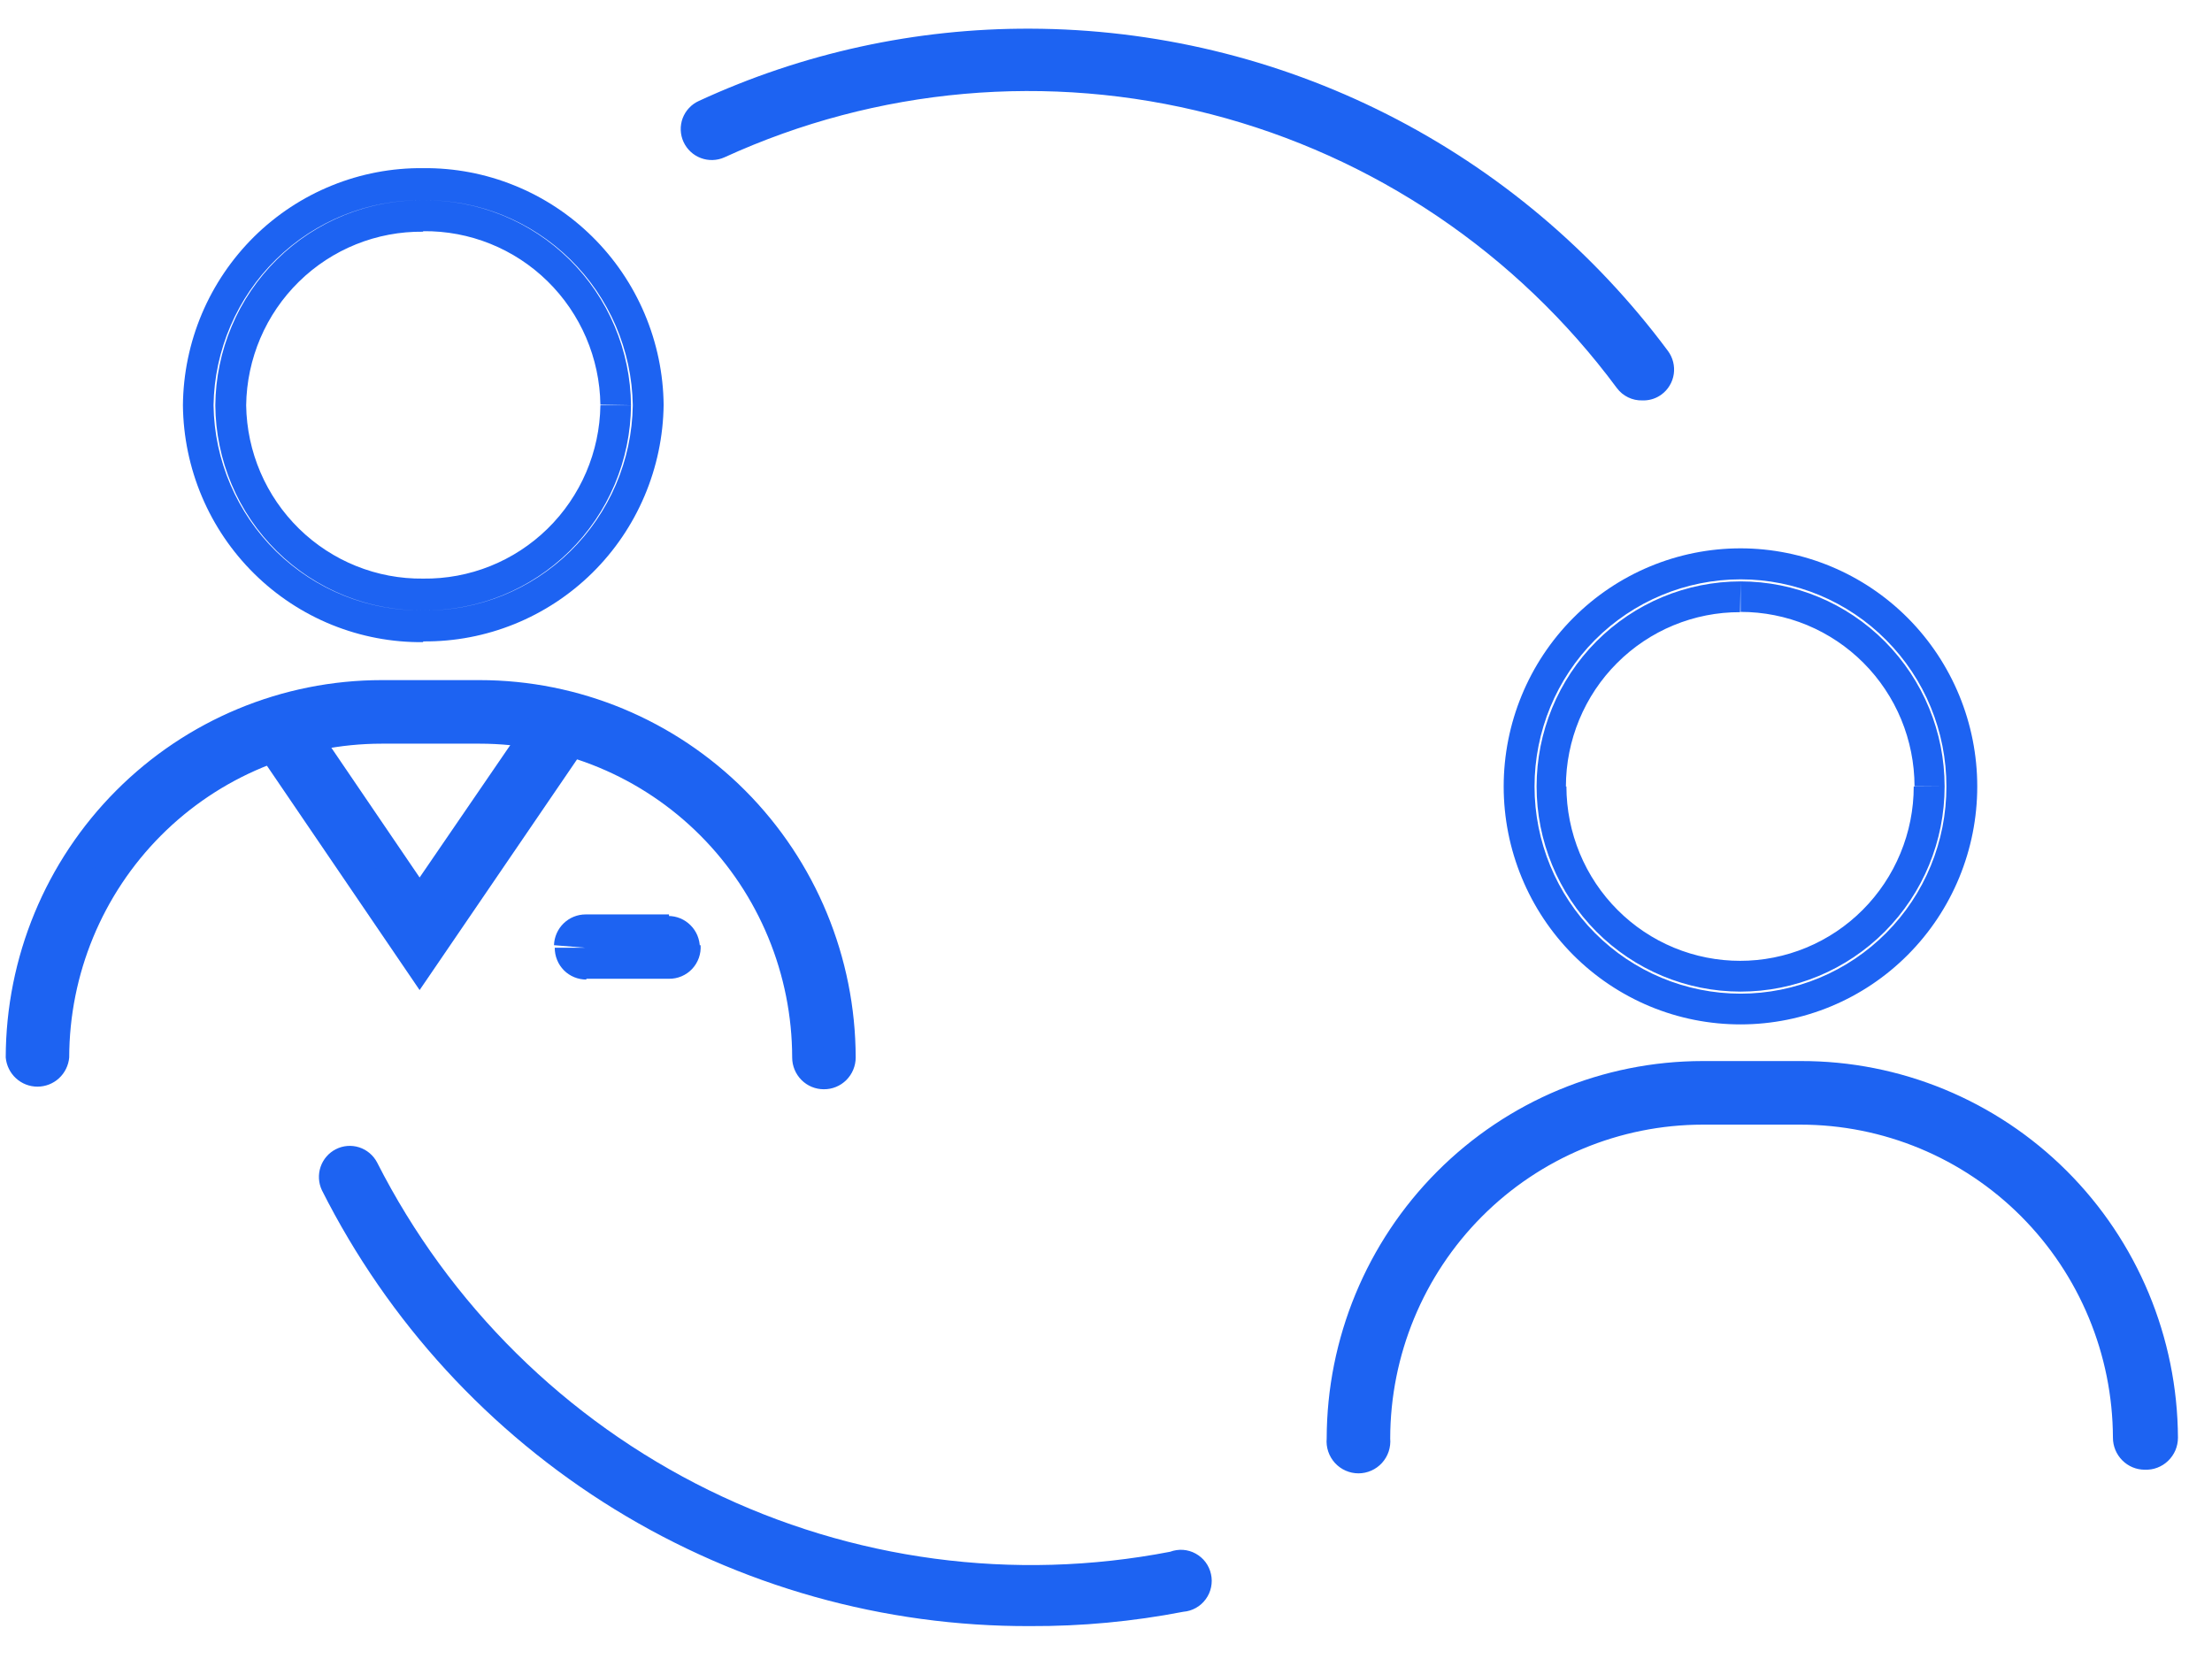
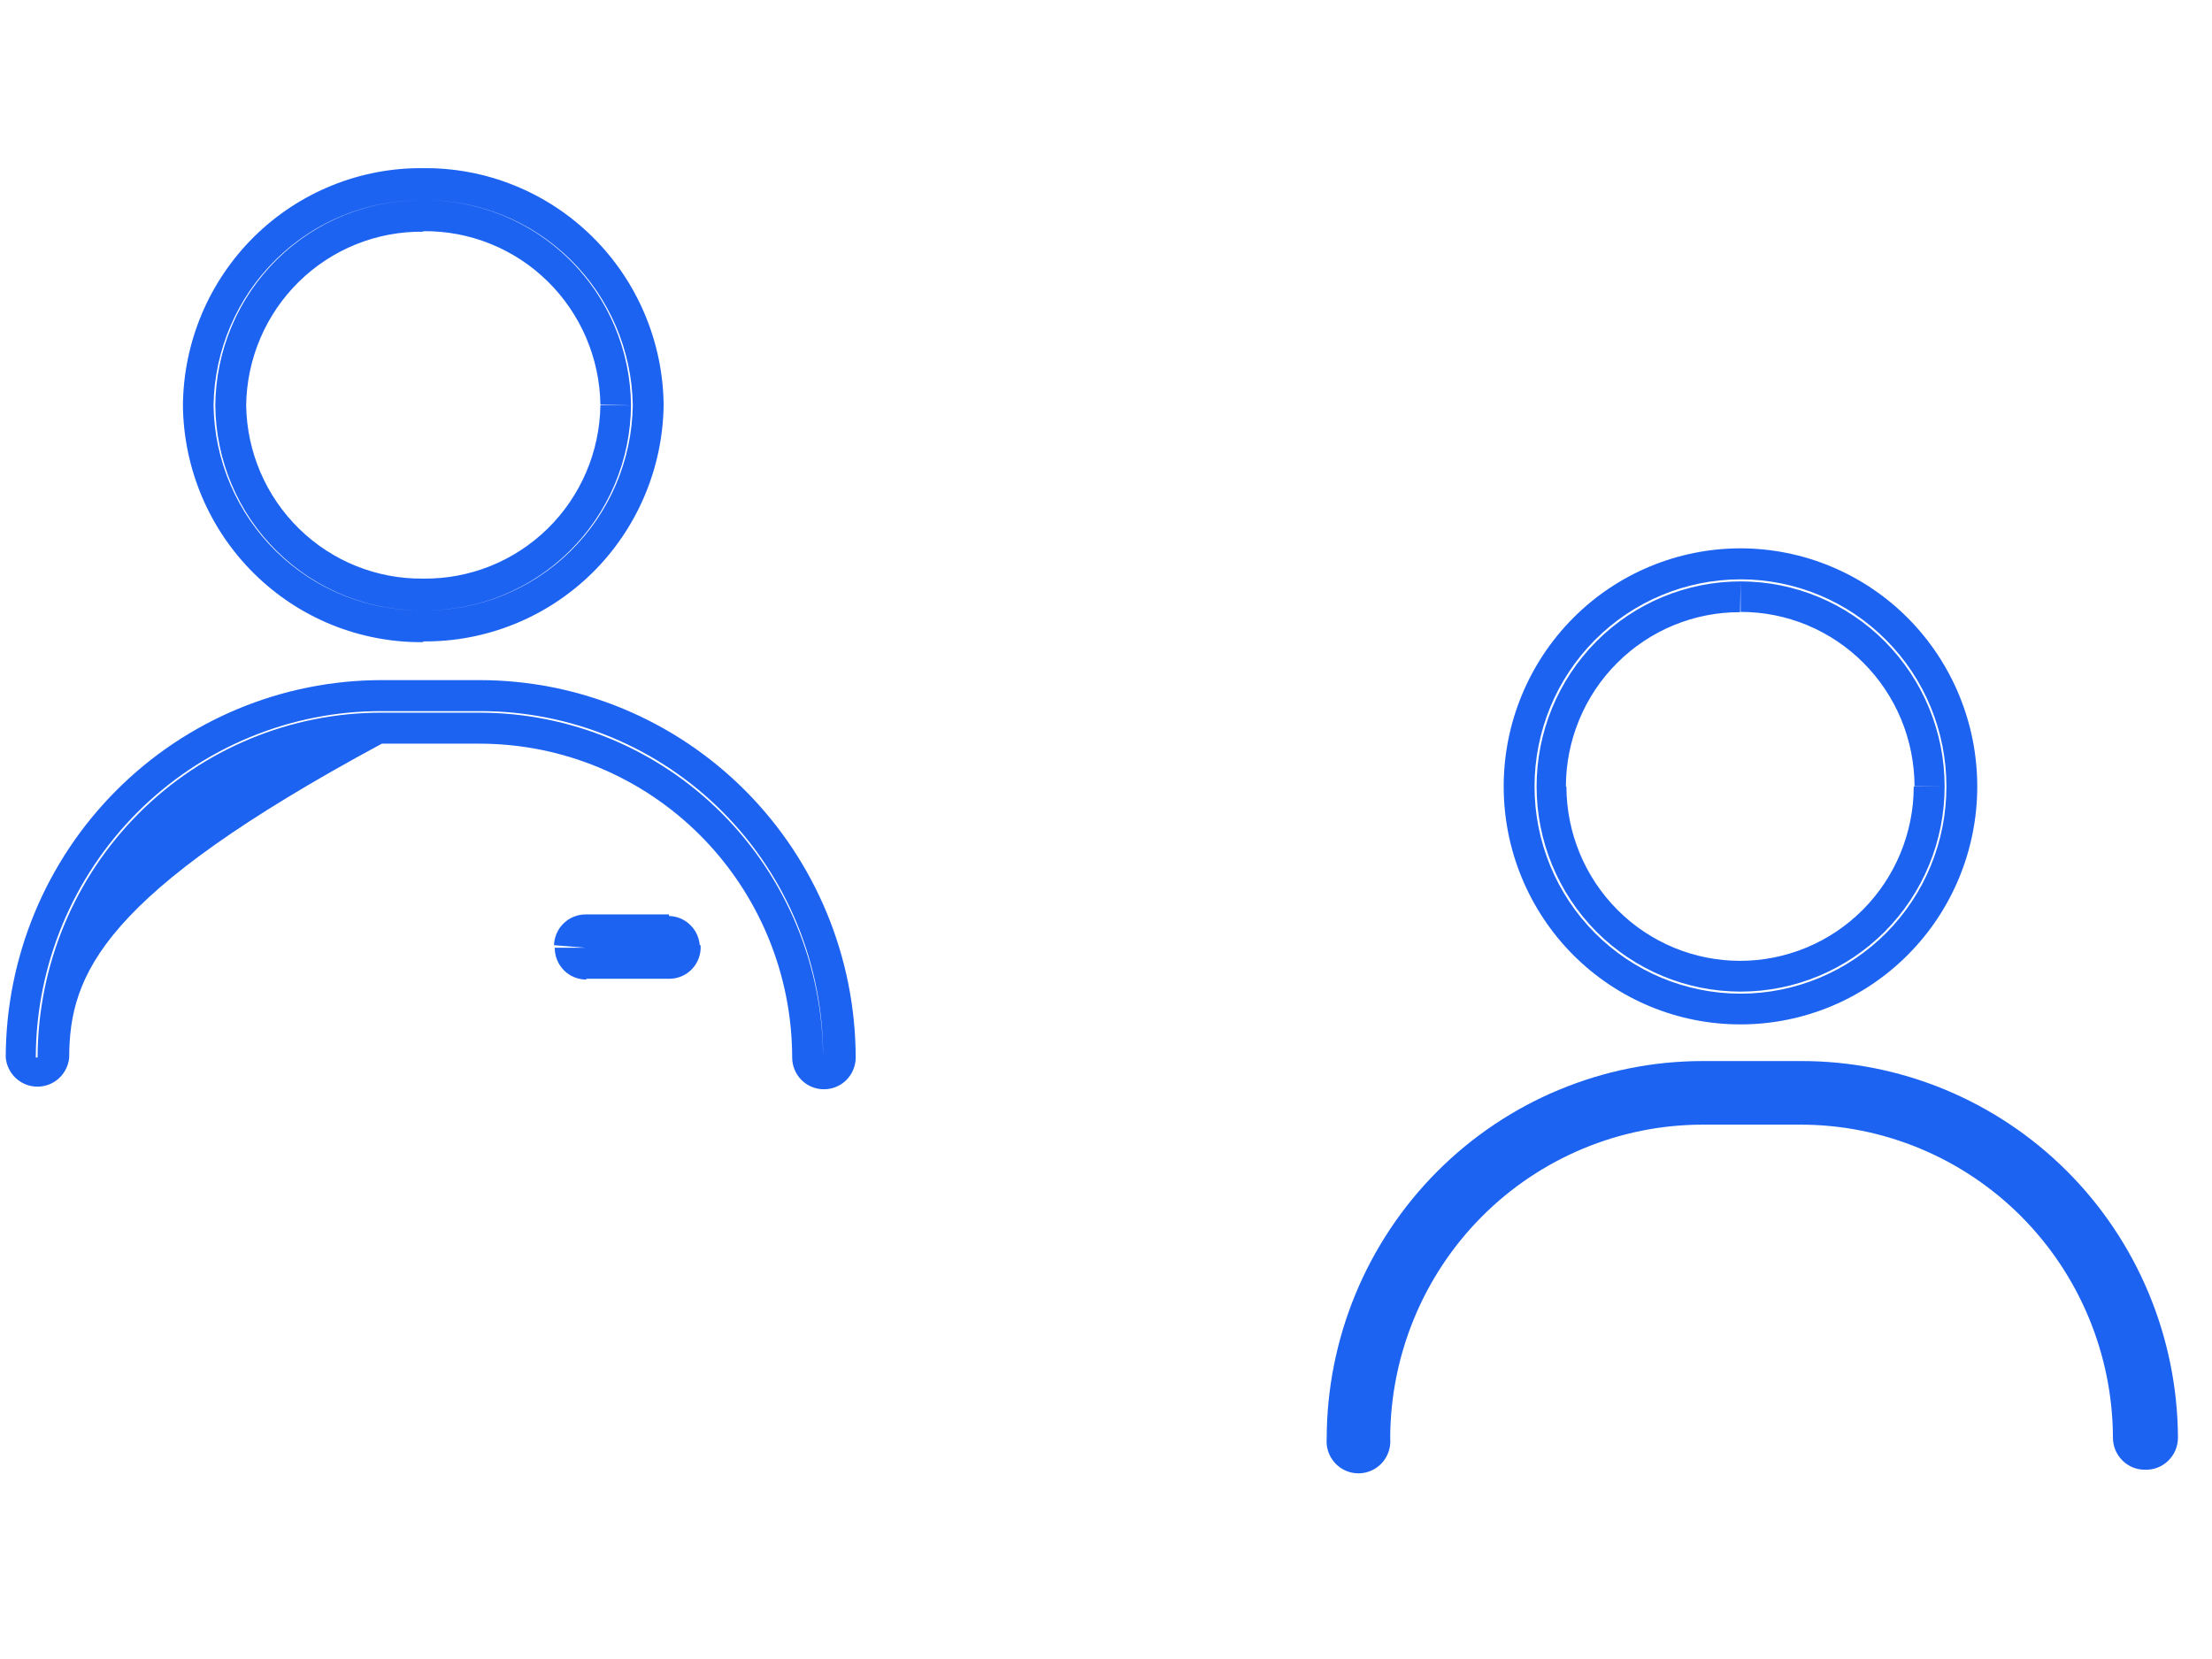
<svg xmlns="http://www.w3.org/2000/svg" width="56" height="42" viewBox="0 0 56 42" fill="none">
-   <path d="M26.085 41.167C22.372 41.182 18.728 40.157 15.56 38.209C12.393 36.26 9.827 33.464 8.15 30.134C8.062 29.948 8.05 29.736 8.116 29.541C8.182 29.347 8.321 29.186 8.503 29.094C8.685 29.001 8.897 28.984 9.091 29.046C9.286 29.108 9.449 29.245 9.545 29.426C11.377 33.035 14.325 35.948 17.946 37.726C21.568 39.504 25.666 40.051 29.623 39.285C29.728 39.246 29.84 39.23 29.951 39.237C30.062 39.245 30.171 39.277 30.269 39.331C30.367 39.385 30.453 39.459 30.52 39.548C30.587 39.638 30.634 39.741 30.658 39.851C30.683 39.96 30.683 40.074 30.66 40.183C30.637 40.293 30.591 40.397 30.524 40.487C30.458 40.578 30.373 40.653 30.276 40.707C30.178 40.762 30.07 40.795 29.959 40.804C28.683 41.051 27.385 41.173 26.085 41.167ZM41.58 10.137C41.455 10.141 41.332 10.115 41.219 10.06C41.107 10.006 41.009 9.926 40.934 9.825C38.399 6.402 34.774 3.956 30.662 2.893C26.551 1.83 22.201 2.215 18.338 3.984C18.149 4.068 17.935 4.074 17.742 4.001C17.549 3.929 17.392 3.782 17.305 3.594C17.262 3.501 17.238 3.4 17.234 3.296C17.23 3.193 17.247 3.09 17.282 2.994C17.319 2.897 17.373 2.809 17.444 2.734C17.514 2.658 17.599 2.598 17.692 2.556C20.324 1.339 23.189 0.715 26.085 0.726C29.221 0.735 32.311 1.476 35.112 2.892C37.913 4.308 40.349 6.359 42.226 8.884C42.288 8.967 42.332 9.061 42.358 9.162C42.383 9.262 42.389 9.367 42.374 9.47C42.359 9.572 42.324 9.671 42.27 9.76C42.217 9.849 42.147 9.926 42.064 9.987C41.938 10.08 41.788 10.132 41.632 10.137H41.58Z" fill="#1D63F2" />
-   <path d="M1.365 26.772C1.352 26.874 1.303 26.968 1.226 27.036C1.149 27.104 1.05 27.142 0.948 27.142C0.846 27.142 0.747 27.104 0.67 27.036C0.594 26.968 0.544 26.874 0.532 26.772C0.533 25.567 0.77 24.374 1.229 23.261C1.689 22.148 2.362 21.138 3.211 20.287C4.059 19.436 5.066 18.761 6.174 18.301C7.282 17.841 8.469 17.606 9.667 17.607H12.14C14.56 17.606 16.882 18.57 18.595 20.288C20.308 22.007 21.272 24.339 21.275 26.772C21.263 26.874 21.213 26.968 21.137 27.036C21.06 27.104 20.961 27.142 20.859 27.142C20.757 27.142 20.658 27.104 20.581 27.036C20.504 26.968 20.455 26.874 20.442 26.772C20.442 25.677 20.226 24.592 19.808 23.581C19.391 22.569 18.779 21.65 18.008 20.876C17.237 20.102 16.322 19.489 15.315 19.071C14.308 18.652 13.229 18.437 12.14 18.438H9.667C8.578 18.437 7.499 18.652 6.492 19.071C5.485 19.489 4.57 20.102 3.799 20.876C3.028 21.65 2.416 22.569 1.999 23.581C1.581 24.592 1.365 25.677 1.365 26.772Z" fill="#1D63F2" />
-   <path d="M20.856 27.576C20.643 27.576 20.44 27.492 20.29 27.341C20.14 27.19 20.055 26.985 20.055 26.772C20.052 24.663 19.216 22.643 17.732 21.153C16.248 19.664 14.237 18.827 12.14 18.827H9.667C7.57 18.827 5.559 19.664 4.075 21.153C2.591 22.643 1.756 24.663 1.752 26.772C1.734 26.973 1.642 27.161 1.493 27.298C1.344 27.435 1.15 27.51 0.948 27.51C0.747 27.51 0.553 27.435 0.404 27.298C0.255 27.161 0.163 26.973 0.145 26.772C0.15 24.236 1.155 21.806 2.941 20.015C4.726 18.224 7.145 17.218 9.667 17.218H12.14C14.662 17.218 17.081 18.224 18.867 20.015C20.652 21.806 21.658 24.236 21.663 26.772C21.663 26.878 21.642 26.983 21.601 27.081C21.561 27.179 21.501 27.268 21.426 27.343C21.351 27.418 21.262 27.477 21.164 27.517C21.066 27.557 20.962 27.577 20.856 27.576ZM9.667 18.042H12.14C14.444 18.044 16.653 18.964 18.283 20.6C19.913 22.236 20.831 24.456 20.837 26.772C20.843 25.62 20.623 24.479 20.189 23.414C19.755 22.349 19.115 21.381 18.306 20.565C17.498 19.75 16.536 19.104 15.478 18.664C14.42 18.224 13.285 18 12.14 18.003H9.667C8.519 18 7.382 18.225 6.321 18.665C5.259 19.104 4.294 19.749 3.48 20.563C2.667 21.378 2.021 22.345 1.579 23.41C1.138 24.475 0.909 25.617 0.906 26.772H0.952C0.957 24.452 1.878 22.23 3.512 20.593C5.146 18.956 7.36 18.039 9.667 18.042Z" fill="#1D63F2" />
-   <path d="M13.851 18.172L14.548 18.607L10.623 24.37L6.717 18.607L7.421 18.172L10.649 22.91L13.851 18.172Z" fill="#1D63F2" />
-   <path d="M10.623 25.065L6.148 18.49L7.511 17.64L10.623 22.215L13.734 17.672L15.11 18.49L10.623 25.065ZM7.252 18.736L10.623 23.689L13.993 18.736L10.655 23.637L7.285 18.736H7.252Z" fill="#1D63F2" />
+   <path d="M20.856 27.576C20.643 27.576 20.44 27.492 20.29 27.341C20.14 27.19 20.055 26.985 20.055 26.772C20.052 24.663 19.216 22.643 17.732 21.153C16.248 19.664 14.237 18.827 12.14 18.827H9.667C2.591 22.643 1.756 24.663 1.752 26.772C1.734 26.973 1.642 27.161 1.493 27.298C1.344 27.435 1.15 27.51 0.948 27.51C0.747 27.51 0.553 27.435 0.404 27.298C0.255 27.161 0.163 26.973 0.145 26.772C0.15 24.236 1.155 21.806 2.941 20.015C4.726 18.224 7.145 17.218 9.667 17.218H12.14C14.662 17.218 17.081 18.224 18.867 20.015C20.652 21.806 21.658 24.236 21.663 26.772C21.663 26.878 21.642 26.983 21.601 27.081C21.561 27.179 21.501 27.268 21.426 27.343C21.351 27.418 21.262 27.477 21.164 27.517C21.066 27.557 20.962 27.577 20.856 27.576ZM9.667 18.042H12.14C14.444 18.044 16.653 18.964 18.283 20.6C19.913 22.236 20.831 24.456 20.837 26.772C20.843 25.62 20.623 24.479 20.189 23.414C19.755 22.349 19.115 21.381 18.306 20.565C17.498 19.75 16.536 19.104 15.478 18.664C14.42 18.224 13.285 18 12.14 18.003H9.667C8.519 18 7.382 18.225 6.321 18.665C5.259 19.104 4.294 19.749 3.48 20.563C2.667 21.378 2.021 22.345 1.579 23.41C1.138 24.475 0.909 25.617 0.906 26.772H0.952C0.957 24.452 1.878 22.23 3.512 20.593C5.146 18.956 7.36 18.039 9.667 18.042Z" fill="#1D63F2" />
  <path d="M16.02 10.26C16 11.656 15.429 12.986 14.434 13.96C13.44 14.933 12.101 15.47 10.713 15.453V16.238C12.311 16.253 13.85 15.63 14.992 14.506C16.133 13.382 16.784 11.847 16.801 10.241L16.02 10.26ZM10.713 15.453C9.325 15.47 7.987 14.933 6.992 13.96C5.997 12.986 5.426 11.656 5.406 10.26H4.631C4.639 11.055 4.802 11.841 5.112 12.573C5.422 13.305 5.872 13.968 6.437 14.525C7.001 15.082 7.67 15.522 8.403 15.819C9.137 16.116 9.922 16.265 10.713 16.257V15.453ZM5.406 10.26C5.428 8.865 5.999 7.536 6.993 6.563C7.988 5.59 9.325 5.052 10.713 5.068V4.257C9.921 4.249 9.136 4.398 8.402 4.696C7.668 4.993 6.999 5.434 6.434 5.991C5.87 6.549 5.42 7.213 5.11 7.945C4.801 8.678 4.638 9.464 4.631 10.26H5.406ZM10.713 5.068C12.101 5.052 13.438 5.59 14.433 6.563C15.427 7.536 15.998 8.865 16.02 10.26H16.801C16.794 9.464 16.63 8.677 16.32 7.945C16.01 7.212 15.559 6.548 14.994 5.991C14.429 5.433 13.76 4.993 13.025 4.696C12.291 4.398 11.505 4.249 10.713 4.257V5.068ZM15.975 10.26C15.969 9.572 15.828 8.891 15.56 8.258C15.293 7.624 14.903 7.05 14.415 6.568C13.926 6.085 13.348 5.705 12.712 5.447C12.077 5.19 11.398 5.061 10.713 5.068V5.853C11.887 5.839 13.019 6.294 13.86 7.118C14.701 7.942 15.183 9.067 15.2 10.247L15.975 10.26ZM10.713 5.068C10.028 5.061 9.349 5.19 8.714 5.447C8.079 5.705 7.5 6.085 7.011 6.568C6.523 7.05 6.133 7.624 5.866 8.258C5.598 8.891 5.457 9.572 5.451 10.26H6.232C6.248 9.08 6.728 7.955 7.568 7.131C8.408 6.307 9.54 5.852 10.713 5.866V5.068ZM5.451 10.26C5.456 10.949 5.597 11.63 5.864 12.264C6.131 12.898 6.521 13.472 7.01 13.955C7.498 14.437 8.077 14.818 8.713 15.075C9.348 15.332 10.028 15.46 10.713 15.453V14.648C9.541 14.662 8.411 14.207 7.571 13.385C6.731 12.562 6.249 11.439 6.232 10.26H5.451ZM10.713 15.453C11.398 15.46 12.078 15.332 12.713 15.075C13.349 14.818 13.928 14.437 14.416 13.955C14.905 13.472 15.295 12.898 15.562 12.264C15.829 11.63 15.97 10.949 15.975 10.26H15.2C15.183 11.44 14.701 12.565 13.86 13.387C13.018 14.21 11.887 14.663 10.713 14.648V15.453ZM14.826 23.994H14.044C14.044 24.1 14.064 24.205 14.104 24.303C14.143 24.401 14.203 24.49 14.277 24.565C14.351 24.64 14.44 24.699 14.538 24.739C14.635 24.779 14.74 24.799 14.845 24.799L14.826 23.994ZM14.826 23.994V23.15C14.618 23.15 14.418 23.231 14.268 23.377C14.119 23.522 14.032 23.72 14.025 23.929L14.826 23.994ZM14.826 23.994H16.937V23.15H14.826V23.994ZM16.937 23.994H17.718C17.718 23.888 17.697 23.784 17.657 23.686C17.617 23.588 17.558 23.5 17.483 23.425C17.409 23.35 17.321 23.291 17.224 23.25C17.127 23.21 17.023 23.189 16.917 23.189L16.937 23.994ZM16.937 23.994V24.779C17.046 24.78 17.154 24.759 17.255 24.716C17.356 24.673 17.447 24.61 17.522 24.53C17.597 24.45 17.655 24.355 17.692 24.252C17.729 24.148 17.744 24.039 17.737 23.929L16.937 23.994ZM16.937 23.994H14.826V24.779H16.937V23.994Z" fill="#1D63F2" />
  <path d="M34.807 36.397C34.795 36.499 34.745 36.593 34.669 36.661C34.592 36.729 34.493 36.767 34.391 36.767C34.289 36.767 34.19 36.729 34.113 36.661C34.037 36.593 33.987 36.499 33.975 36.397C33.975 35.193 34.212 34 34.672 32.888C35.131 31.775 35.803 30.765 36.651 29.914C37.499 29.063 38.505 28.388 39.612 27.928C40.719 27.468 41.906 27.232 43.104 27.232H45.583C46.781 27.232 47.967 27.468 49.074 27.928C50.181 28.388 51.188 29.063 52.035 29.914C52.883 30.765 53.556 31.775 54.015 32.888C54.474 34 54.711 35.193 54.712 36.397C54.712 36.507 54.668 36.613 54.591 36.691C54.513 36.768 54.408 36.812 54.298 36.812C54.189 36.812 54.084 36.768 54.006 36.691C53.929 36.613 53.885 36.507 53.885 36.397C53.885 35.302 53.669 34.217 53.251 33.206C52.834 32.194 52.222 31.275 51.451 30.501C50.68 29.727 49.765 29.114 48.758 28.696C47.751 28.277 46.672 28.062 45.583 28.063H43.104C42.014 28.062 40.936 28.277 39.929 28.696C38.923 29.114 38.008 29.728 37.238 30.502C36.467 31.276 35.856 32.195 35.439 33.206C35.022 34.218 34.807 35.302 34.807 36.397Z" fill="#1D63F2" />
  <path d="M54.299 37.208C54.084 37.208 53.879 37.123 53.728 36.97C53.577 36.818 53.492 36.612 53.492 36.397C53.485 34.292 52.648 32.277 51.166 30.791C49.684 29.306 47.676 28.472 45.583 28.472H43.104C41.008 28.474 38.998 29.311 37.515 30.8C36.033 32.289 35.198 34.309 35.195 36.416C35.205 36.528 35.191 36.641 35.156 36.748C35.12 36.855 35.062 36.953 34.987 37.036C34.911 37.119 34.819 37.186 34.716 37.231C34.614 37.276 34.503 37.3 34.391 37.3C34.279 37.3 34.168 37.276 34.066 37.231C33.963 37.186 33.871 37.119 33.795 37.036C33.72 36.953 33.662 36.855 33.626 36.748C33.59 36.641 33.577 36.528 33.587 36.416C33.592 33.882 34.597 31.453 36.381 29.662C38.165 27.871 40.582 26.864 43.104 26.862H45.583C48.107 26.855 50.53 27.855 52.322 29.643C54.113 31.43 55.126 33.859 55.138 36.397C55.138 36.506 55.116 36.614 55.074 36.715C55.031 36.815 54.969 36.906 54.89 36.982C54.812 37.058 54.719 37.117 54.617 37.156C54.516 37.195 54.407 37.212 54.299 37.208ZM43.104 27.667H45.583C47.885 27.671 50.093 28.591 51.721 30.227C53.35 31.863 54.268 34.082 54.273 36.397C54.28 35.246 54.061 34.105 53.627 33.039C53.194 31.974 52.555 31.006 51.747 30.191C50.938 29.375 49.978 28.729 48.92 28.289C47.862 27.849 46.728 27.625 45.583 27.628H43.104C40.79 27.63 38.571 28.554 36.933 30.198C35.296 31.841 34.373 34.071 34.368 36.397H34.414C34.419 34.082 35.336 31.863 36.965 30.227C38.594 28.591 40.801 27.671 43.104 27.667Z" fill="#1D63F2" />
  <path d="M49.276 19.911C49.277 20.6 49.142 21.282 48.881 21.918C48.62 22.554 48.236 23.132 47.752 23.619C47.268 24.106 46.694 24.493 46.061 24.756C45.428 25.02 44.75 25.156 44.066 25.156V25.934C45.655 25.934 47.179 25.3 48.302 24.17C49.426 23.041 50.057 21.509 50.057 19.911H49.276ZM44.066 25.156C42.682 25.156 41.355 24.603 40.377 23.62C39.399 22.636 38.849 21.302 38.849 19.911H38.068C38.068 20.703 38.223 21.487 38.525 22.218C38.826 22.949 39.268 23.613 39.825 24.173C40.382 24.732 41.043 25.175 41.771 25.478C42.498 25.78 43.278 25.935 44.066 25.934V25.156ZM38.849 19.911C38.849 18.52 39.399 17.187 40.377 16.203C41.355 15.22 42.682 14.667 44.066 14.667V13.882C42.475 13.882 40.949 14.517 39.825 15.648C38.7 16.779 38.068 18.312 38.068 19.911H38.849ZM44.066 14.667C44.75 14.667 45.428 14.803 46.061 15.066C46.694 15.33 47.268 15.716 47.752 16.204C48.236 16.691 48.62 17.269 48.881 17.905C49.142 18.541 49.277 19.223 49.276 19.911H50.057C50.057 18.313 49.426 16.781 48.303 15.65C47.179 14.52 45.655 13.884 44.066 13.882V14.667ZM49.231 19.911C49.231 18.534 48.686 17.214 47.718 16.24C46.749 15.266 45.435 14.719 44.066 14.719V15.491C44.643 15.491 45.215 15.604 45.749 15.825C46.282 16.047 46.768 16.372 47.176 16.781C47.585 17.191 47.91 17.678 48.132 18.214C48.353 18.75 48.468 19.325 48.469 19.905L49.231 19.911ZM44.066 14.719C42.696 14.719 41.382 15.266 40.413 16.24C39.445 17.214 38.901 18.534 38.901 19.911H39.643C39.644 19.33 39.759 18.755 39.981 18.219C40.203 17.683 40.528 17.195 40.938 16.786C41.347 16.376 41.833 16.051 42.368 15.83C42.902 15.609 43.475 15.496 44.053 15.498L44.066 14.719ZM38.901 19.911C38.901 21.288 39.445 22.609 40.413 23.583C41.382 24.557 42.696 25.104 44.066 25.104V24.325C43.488 24.326 42.915 24.214 42.381 23.993C41.846 23.772 41.36 23.447 40.951 23.037C40.541 22.627 40.216 22.14 39.994 21.604C39.772 21.067 39.657 20.492 39.656 19.911H38.901ZM44.066 25.104C45.435 25.104 46.749 24.557 47.718 23.583C48.686 22.609 49.231 21.288 49.231 19.911H48.449C48.449 20.492 48.334 21.066 48.112 21.602C47.891 22.138 47.566 22.625 47.157 23.035C46.748 23.445 46.263 23.77 45.729 23.991C45.196 24.212 44.624 24.326 44.046 24.325L44.066 25.104Z" fill="#1D63F2" />
</svg>